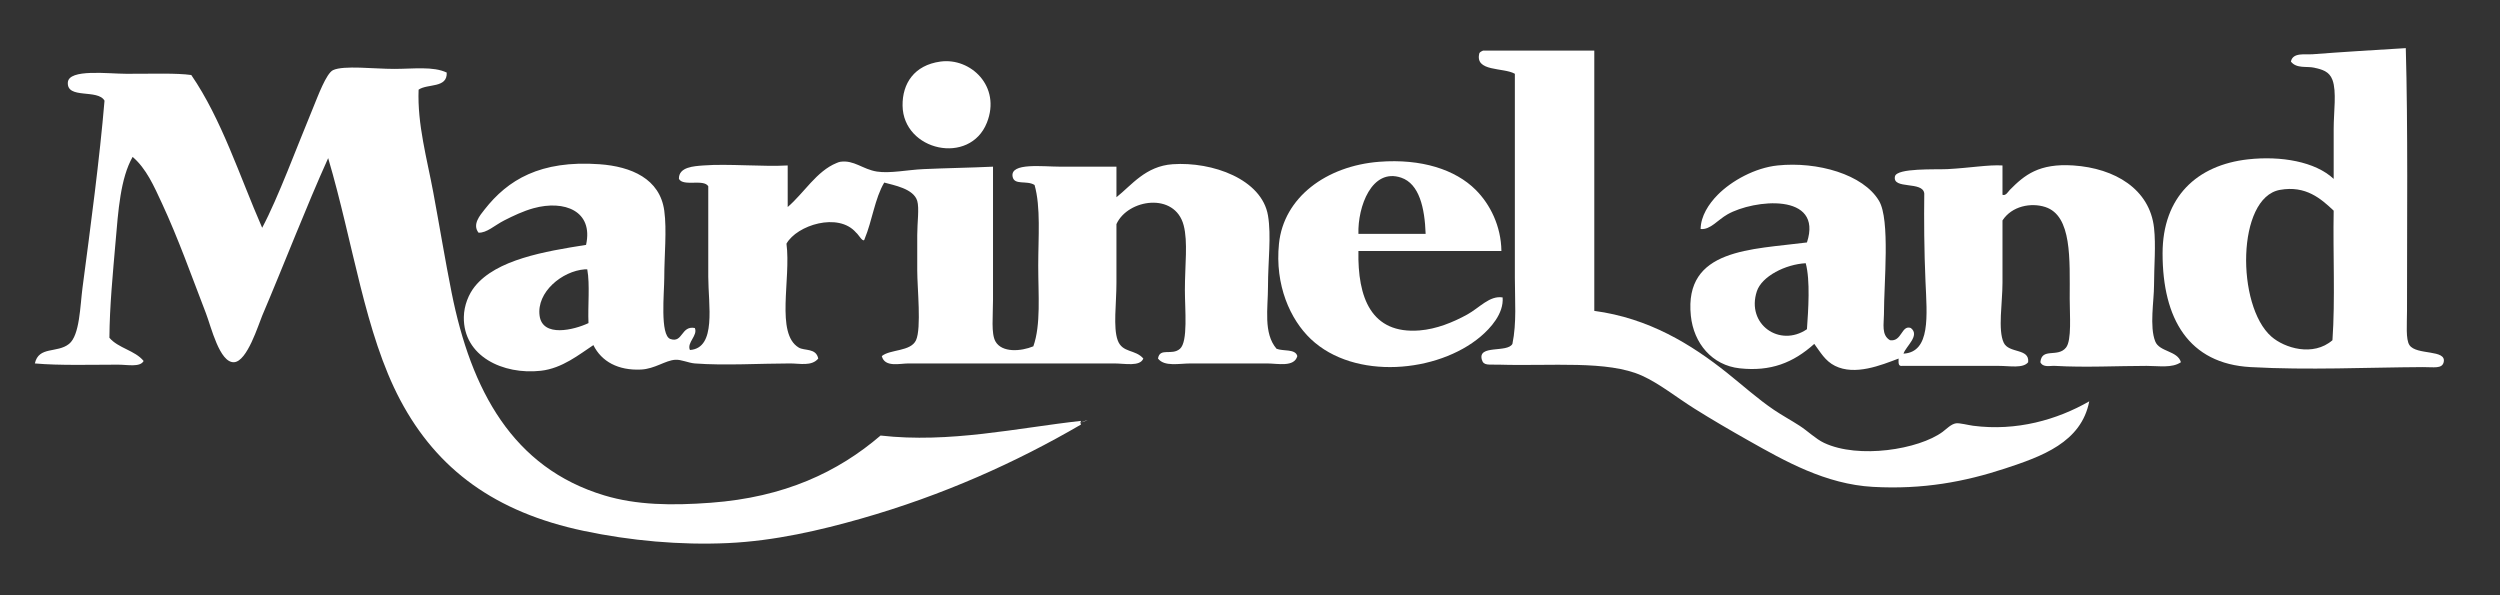
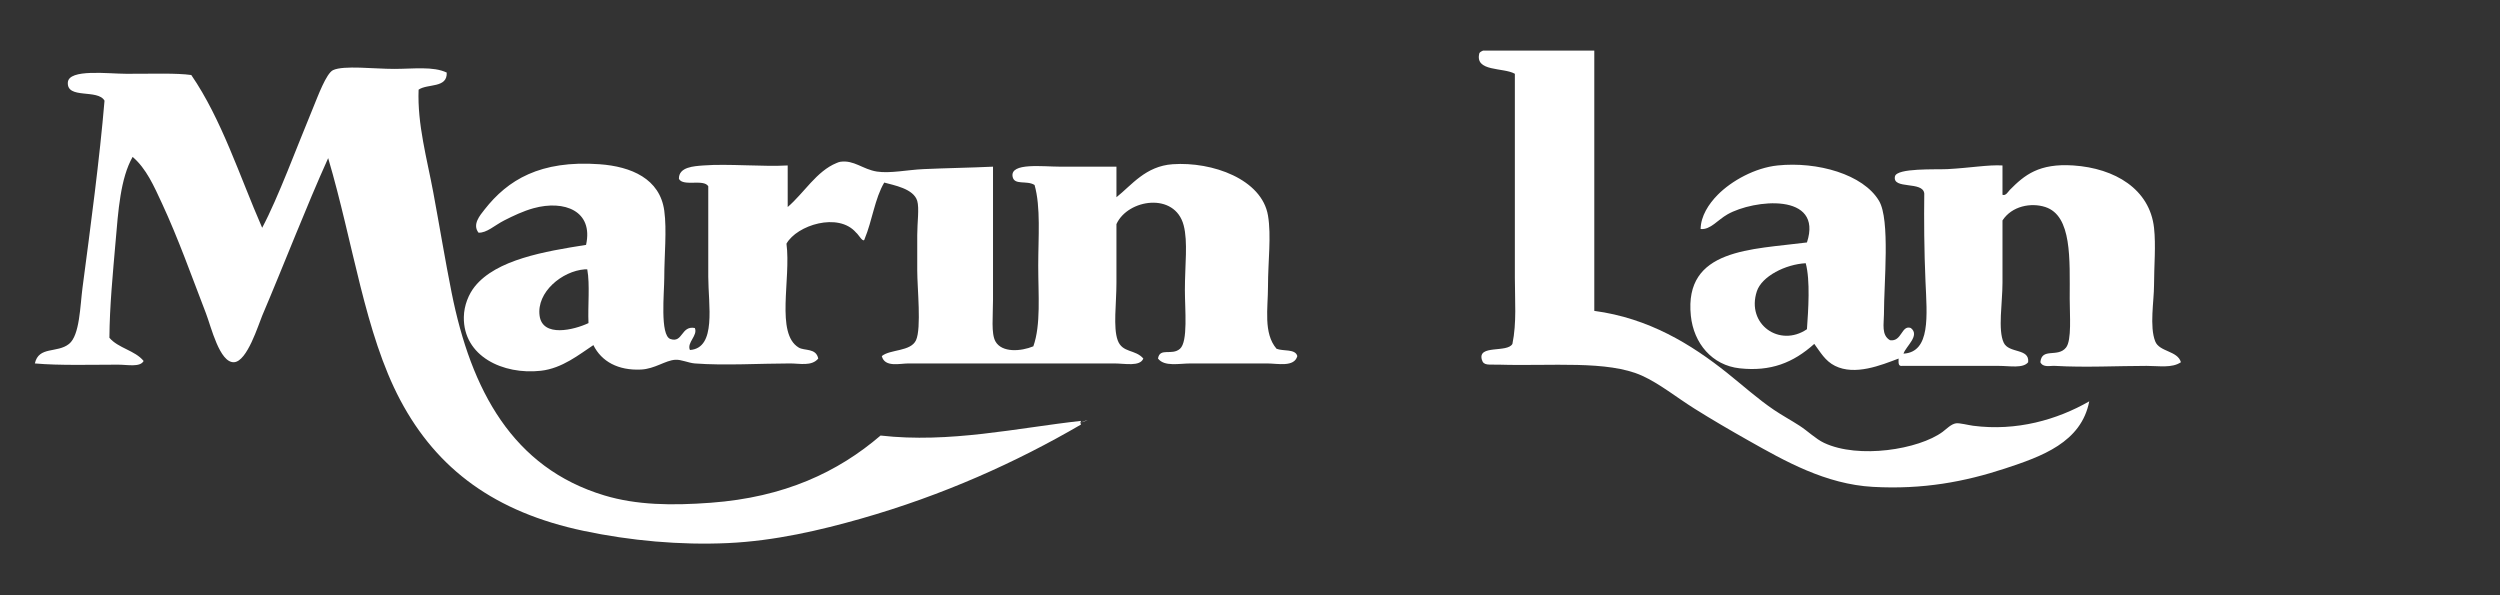
<svg xmlns="http://www.w3.org/2000/svg" id="Layer_1" x="0px" y="0px" width="1512px" height="360px" viewBox="0 0 1512 360" xml:space="preserve">
  <rect x="0" y="0" width="1512" height="360" fill="#333333" stroke="none" />
  <g>
-     <path fill-rule="evenodd" clip-rule="evenodd" fill="#FFFFFF" d="M1455.018,29.106c1.337,47.002,0.738,106.287,0.739,158.916   c0,8.059-0.843,17.216,1.478,20.696c4.194,6.289,22.598,2.416,20.696,10.348c-0.987,4.121-5.979,2.921-12.565,2.956   c-33.88,0.183-69.192,1.94-104.219,0c-37.456-2.074-53.22-29.201-53.219-68.74c0.002-34.114,20.707-53.481,51.74-56.914   c19.77-2.187,40.607,1.343,51.74,11.826c0-9.216,0-19.918,0-30.305c0-10.41,1.889-22.475-0.739-29.565   c-1.935-5.221-6.319-6.332-11.087-7.392c-4.391-0.976-10.693,0.703-14.044-3.696c1.177-5.719,8.619-4.068,13.305-4.435   C1415.534,31.497,1437.305,30.178,1455.018,29.106z M1411.408,127.412c-7.582-7.135-16.801-15.399-32.522-12.565   c-26.17,4.718-26.43,70.031-5.174,88.697c7.979,7.008,25.286,12.312,36.957,2.218   C1412.378,181.107,1410.927,153.293,1411.408,127.412z" />
    <path fill-rule="evenodd" clip-rule="evenodd" fill="#FFFFFF" d="M896.966,30.584c22.42,0,44.841,0,67.262,0   c0,52.479,0,104.958,0,157.438c32.969,4.408,58.63,20.166,80.566,37.696c9.352,7.474,18.182,15.457,28.087,22.174   c4.91,3.329,10.228,6.186,15.522,9.609c5.029,3.252,9.726,7.962,14.782,10.348c20.933,9.874,57.314,3.956,71.697-6.652   c2.414-1.78,5.074-4.715,8.131-5.174c2.062-0.31,7.506,1.109,10.348,1.479c26.249,3.403,50.794-3.619,70.219-14.783   c-4.785,24.883-28.832,33.368-51.001,40.653c-24.354,8.002-49.507,12.766-79.827,11.087c-28.609-1.585-53.304-15.61-75.393-28.088   c-11.135-6.289-22.095-12.671-32.522-19.218c-11.001-6.906-21.202-15.185-31.783-19.956c-20.815-9.389-54.646-5.677-86.479-6.652   c-6.168-0.189-9.278,0.783-10.348-2.957c-2.671-9.339,15.453-4,18.479-9.608c2.638-12.688,1.479-26.37,1.479-39.914   c0-40.125-0.001-82.662,0-123.437c-6.887-3.993-24.555-1.017-21.436-12.565C895.29,31.373,896.092,30.943,896.966,30.584z" />
-     <path fill-rule="evenodd" clip-rule="evenodd" fill="#FFFFFF" d="M568.787,37.236c18.185-2.491,36.826,14.936,28.087,36.957   c-10.316,25.997-50.667,17.127-51.001-10.348C545.711,50.5,552.905,39.412,568.787,37.236z" />
    <path fill-rule="evenodd" clip-rule="evenodd" fill="#FFFFFF" d="M653.788,256.762c-39.269,22.887-83.519,42.814-133.046,56.914   c-24.429,6.954-52.194,13.494-80.566,14.782c-28.743,1.306-58.83-1.392-87.218-7.392c-53.388-11.282-88.565-37.034-110.872-79.088   c-21.468-40.472-28.33-94.649-43.609-146.35c-13.543,30.042-26.204,63.074-39.914,95.349c-2.268,5.34-9.059,27.651-17,28.088   c-8.737,0.48-13.871-21.455-17-29.565c-8.702-22.556-16.716-45.225-26.609-66.523c-4.815-10.367-9.441-21.008-17.74-28.087   c-7.365,12.963-8.684,32.307-10.348,51.74c-1.614,18.85-3.568,38.542-3.696,57.653c5.286,6.295,15.525,7.635,20.696,14.044   c-2.164,3.937-9.693,2.218-15.522,2.218c-15.625,0-35.357,0.598-50.262-0.739c2.36-10.615,13.475-6.032,20.696-11.826   c6.48-5.2,6.676-22.985,8.13-34.001c4.853-36.749,10.412-78.455,13.305-113.088c-4.042-7.244-22.937-0.699-22.174-11.087   c0.608-8.286,24.432-5.174,35.479-5.174c16.294,0,30.312-0.5,39.174,0.739c18.355,26.732,29.165,61.01,42.87,92.393   c9.698-18.214,20.714-48.302,31.044-73.175c2.541-6.117,7.709-20.261,11.826-22.174c6.46-3.002,24.819-0.739,36.957-0.739   c11.691,0,23.614-1.679,31.783,2.217c0.502,9.618-11.657,6.575-17,10.348c-0.819,20.971,5.091,41.762,8.87,62.088   c3.847,20.693,7.186,41.072,11.087,60.609c11.794,59.065,36.913,106.005,92.393,122.698c19.544,5.88,40.666,6.183,64.306,4.435   c44.614-3.299,76.944-18.545,102.741-40.652c41.737,4.771,82.793-4.624,121.219-8.87l-0.37,1.108L653.788,256.762z" />
    <path fill-rule="evenodd" clip-rule="evenodd" fill="#FFFFFF" d="M600.57,100.803c0,22.195,0,53.837,0,80.566   c0,9.949-1.202,20.387,1.478,25.131c3.907,6.917,15.421,6.063,22.914,2.956c4.631-13.117,2.957-31.056,2.957-48.783   c0-17.245,1.597-35.388-2.217-48.784c-4.693-3.039-12.383,0.439-13.305-5.174c-1.394-8.486,18.201-5.913,28.827-5.913   c14.188,0,25.876,0,34,0c0,6.159,0,12.319,0,18.479c9.145-7.238,17.567-18.817,34-19.957c24.029-1.667,53.956,9.079,57.653,31.044   c2.083,12.382,0,27.603,0,42.87c0,13.216-2.894,28.337,5.174,37.696c4.044,1.623,11.423-0.089,12.565,4.435   c-1.86,6.886-11.878,4.436-18.479,4.436c-14.933,0-30.315,0-45.827,0c-7.317,0-16.069,2.117-19.957-2.957   c1.106-6.904,8.364-1.545,13.304-5.913c4.923-4.353,2.957-23.651,2.957-35.479c0-15.295,1.9-29.076-0.739-39.175   c-5.294-20.254-33.808-15.905-40.653-0.739c0,9.98,0,22.813,0,35.479c0,12.597-2.065,26.95,0.739,34.74   c2.823,7.84,10.687,5.419,15.522,11.087c-2.031,5.042-11.17,2.957-17.74,2.957c-40.008,0-82.807,0-124.176,0   c-5.388,0-14.491,2.565-16.261-4.436c5.04-4.205,17.49-2.643,20.696-9.608c3.339-7.256,0.739-31.613,0.739-42.131   c0-6.466,0-14.107,0-21.436c0-7.521,1.298-16.348,0-20.696c-2.231-7.47-14.318-9.482-19.957-11.087   c-5.694,9.581-7.319,23.231-11.826,34c-0.714,3.209-3.799-2.766-5.174-3.696c-10.702-12.564-35.864-4.537-42.131,6.652   c2.818,21.493-6.717,54.326,7.392,62.827c3.522,2.123,10.485,0.139,11.826,6.652c-3.925,4.785-11.113,2.957-17,2.957   c-17.409,0-39.965,1.376-57.653,0c-3.887-0.303-8.208-2.448-11.826-2.218c-6.073,0.388-12.343,5.515-20.696,5.913   c-13.834,0.659-23.928-4.85-28.826-14.782c-8.458,5.548-18.741,14.062-31.783,15.521c-22.842,2.555-46.97-8.761-46.566-32.522   c0.12-7.062,2.957-13.892,6.652-18.479c13.047-16.194,41.996-21.169,67.262-25.13c4.553-20.547-13.113-27.316-31.783-22.174   c-6.125,1.687-12.399,4.666-17.739,7.391c-5.783,2.951-10.579,7.652-15.522,7.392c-3.877-4.98,0.869-10.443,3.696-14.043   c13.97-17.792,33.525-29.924,69.479-27.349c19.228,1.377,36.515,8.763,39.175,28.087c1.624,11.795,0,27.185,0,40.653   c0,8.858-2.699,34.729,3.696,36.957c7.61,2.651,6.386-8.253,14.783-6.652c1.994,4.542-4.991,8.803-2.957,13.305   c16.247-1.112,11.087-27.474,11.087-44.349c0-18.51,0-38.841,0-54.696c-2.827-4.564-15.14,0.357-17.739-4.435   c-0.234-7.29,9.188-7.699,14.783-8.13c14.758-1.137,36.191,0.862,51.001,0c0,8.377,0,16.754,0,25.131   c9.815-8.405,17.445-21.705,29.565-26.609c0.809-0.327,1.517-0.637,2.218-0.739c8.363-1.217,13.534,4.551,22.174,5.913   c7.868,1.24,18.542-1.045,28.087-1.479C573.14,101.613,586.28,101.476,600.57,100.803z M326.348,190.978   c1.807,13.215,20.771,8.592,29.566,4.436c-0.471-10.617,0.956-23.13-0.739-32.522c-0.493,0-0.985,0-1.479,0   C339.938,163.913,324.4,176.737,326.348,190.978z" />
-     <path fill-rule="evenodd" clip-rule="evenodd" fill="#FFFFFF" d="M908.053,151.803c-28.826,0-57.653,0-86.479,0   c-0.554,28.123,7.649,50.358,36.957,48.044c10.276-0.812,20.385-4.957,28.826-9.609c7.479-4.121,13.57-11.642,21.436-10.348   c0.792,9.864-7.528,18.768-13.305,23.652c-25.935,21.935-76.253,26.62-102.741,1.479c-12.386-11.757-21.788-32.552-19.217-57.653   c2.861-27.942,28.573-47.03,60.609-49.522c25.545-1.988,46.104,4.712,58.392,17C901.251,123.567,907.861,136.733,908.053,151.803z    M847.443,107.455c-17.786-6.043-26.359,17.58-25.87,34c13.551,0,27.102,0,40.652,0   C861.684,125.681,858.364,111.166,847.443,107.455z" />
    <path fill-rule="evenodd" clip-rule="evenodd" fill="#FFFFFF" d="M1143.1,205.761c7.218,1.049,6.834-9.415,12.565-7.392   c5.782,4.524-3.032,11.072-4.435,15.522c16.502-0.95,14.207-23.062,13.305-43.61c-0.818-18.617-0.938-37.997-0.739-53.218   c-0.702-7.789-19.401-2.215-17.739-10.348c1.073-5.255,24.927-4.068,31.783-4.435c14.017-0.75,24.534-2.712,33.261-2.217   c0,5.913,0,11.826,0,17.739c2.008,0.835,3.499-2.008,4.435-2.957c8.874-8.985,17.639-16.177,38.436-14.783   c25.155,1.687,46.17,14.336,48.783,37.696c1.192,10.648,0,23.276,0,34.74c0.001,9.532-2.837,24.989,0.739,34   c2.528,6.371,13.552,5.563,15.522,12.565c-5.37,3.672-13.231,2.218-20.696,2.218c-17.497,0-37.071,1.065-55.436,0   c-3.087-0.18-7.218,1.188-8.87-2.218c0.849-9.088,10.516-2.562,15.522-8.87c3.509-4.42,2.218-19.63,2.218-29.565   c0-23.875,1.465-50.183-14.783-55.436c-8.572-2.771-20.188-0.646-25.87,8.13c0.001,10.811-0.001,23.723,0,37.696   c0.001,12.234-2.875,28.508,0.739,36.218c3.131,6.679,15.726,3.204,14.783,11.826c-3.027,3.865-11.14,2.218-17.74,2.218   c-18.195,0-39.696,0-58.392,0c-2.647,0.43-2.247-2.188-2.218-4.436c-10.604,4.016-26.311,10.449-38.436,4.436   c-6.053-3.003-8.881-8.346-12.565-13.305c-12.756,11.454-26.356,16.801-45.087,14.782c-16.672-1.796-27.845-15.109-29.566-31.783   c-4.214-40.815,36.733-39.974,70.219-44.348c9.953-30.428-32.197-26.003-48.044-17c-6.087,3.458-10.388,9.487-16.261,8.87   c0.107-7.808,4.878-15.167,10.348-20.696c8.428-8.519,22.605-16.334,36.218-17.739c24.047-2.482,51.813,5.336,61.349,21.435   c6.799,11.479,2.957,49.286,2.957,68.74C1139.404,195.696,1137.742,202.773,1143.1,205.761z M1062.533,176.195   c-6.529,19.941,13.818,34.151,30.305,22.913c0.816-11.514,2.079-29.597-0.739-39.914   C1079.886,159.854,1065.521,167.069,1062.533,176.195z" />
    <g>
      <path fill-rule="evenodd" clip-rule="evenodd" fill="#FFFFFF" d="M653.418,255.652c1.425-0.632,2.864-1.269,4.435-1.478" />
    </g>
  </g>
</svg>